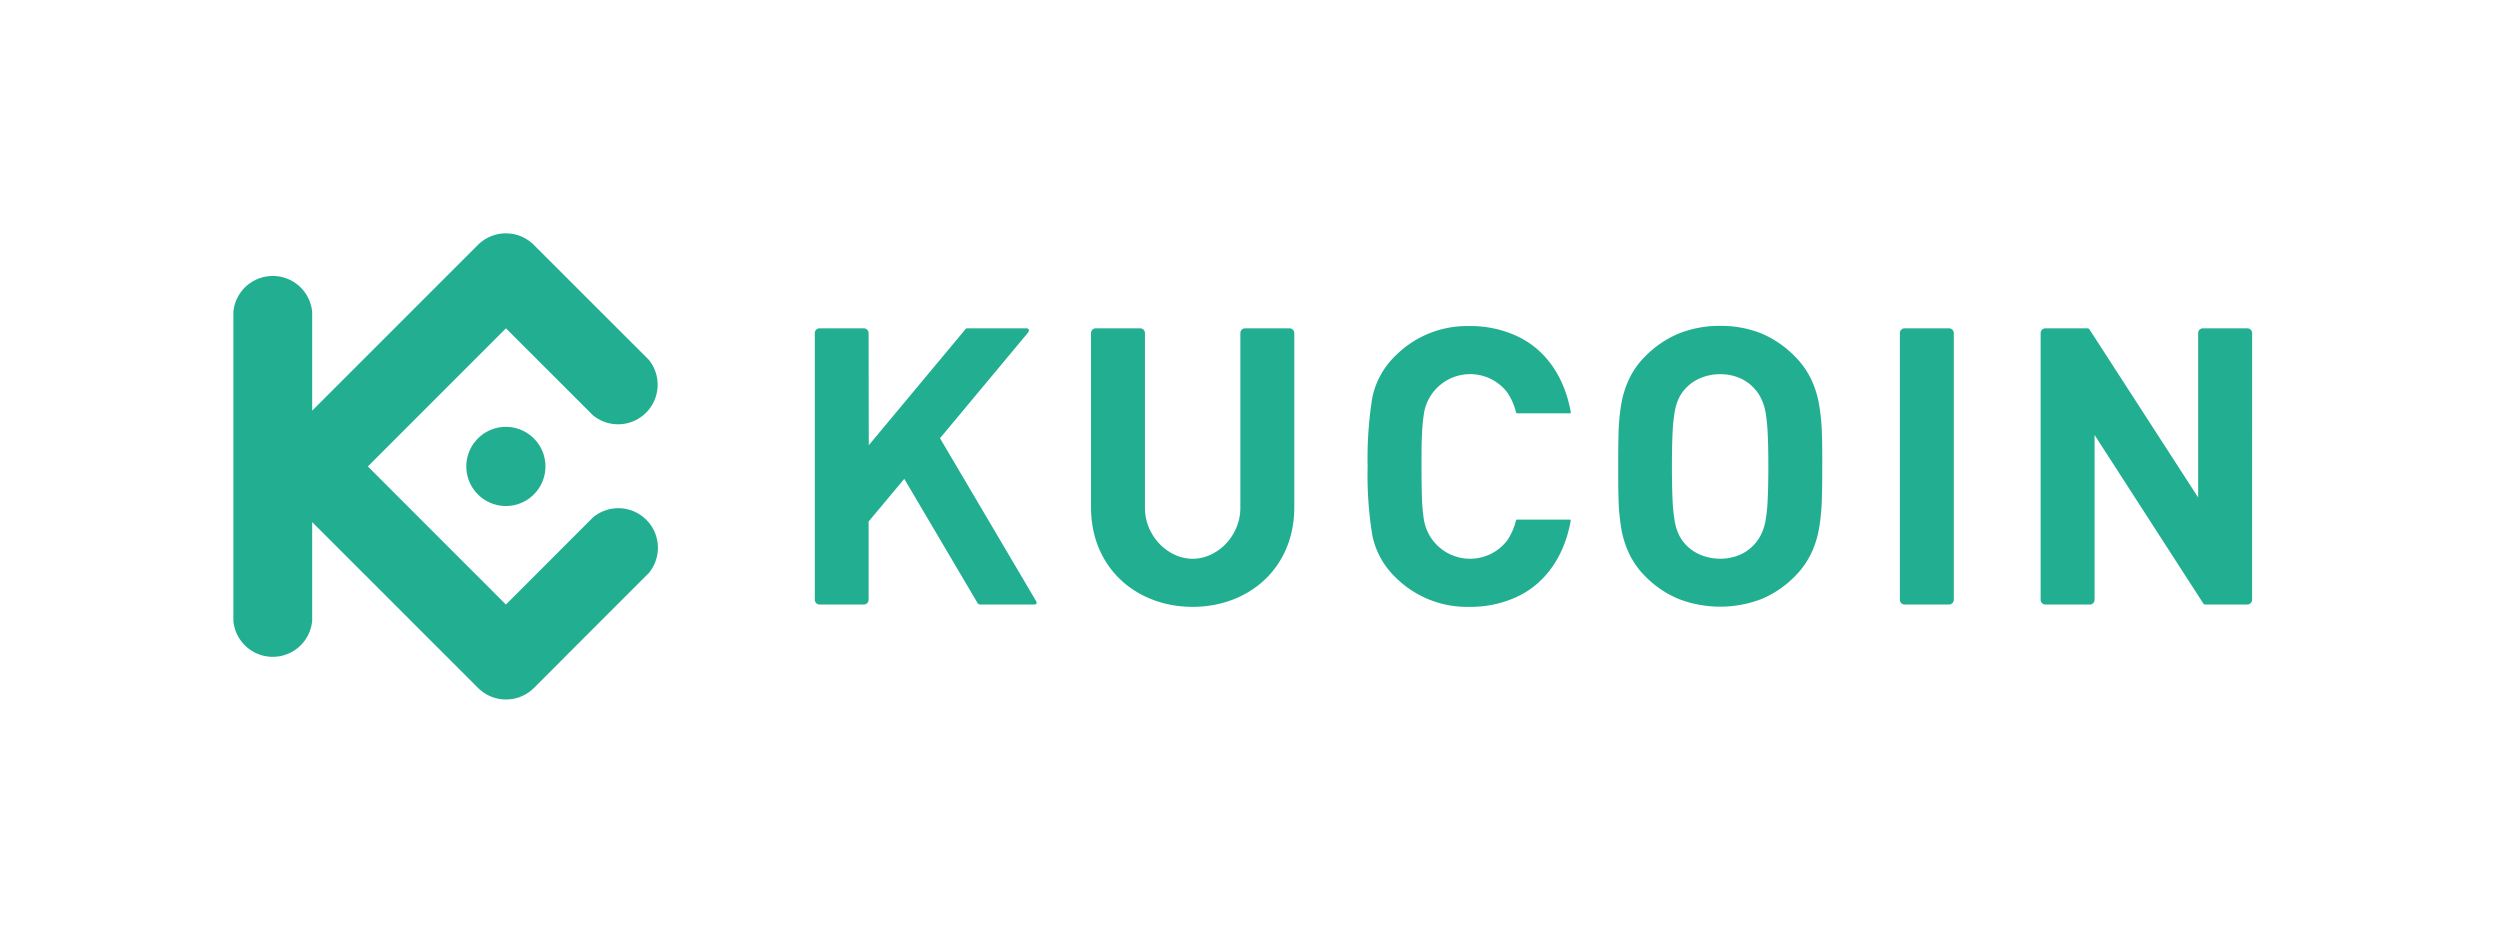
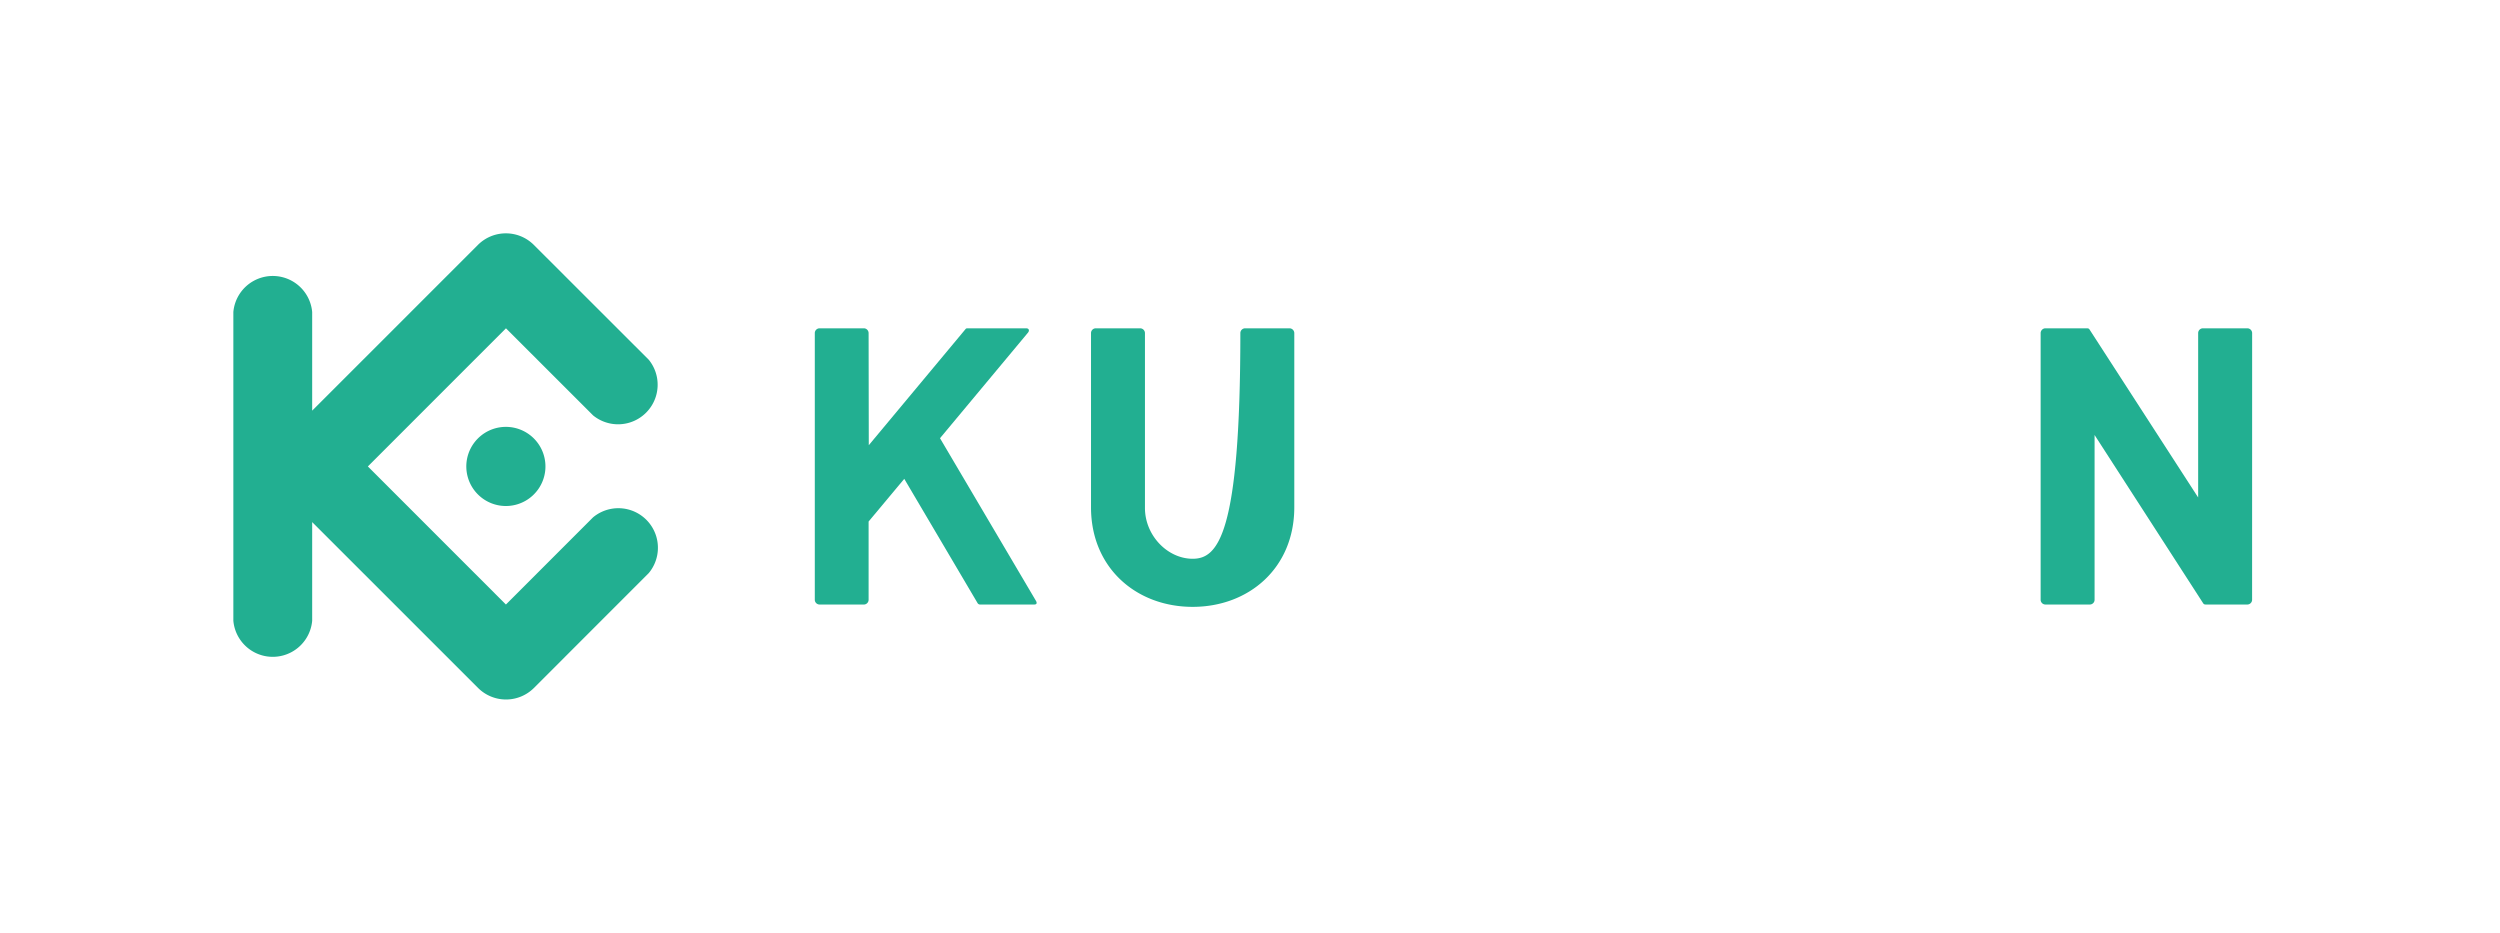
<svg xmlns="http://www.w3.org/2000/svg" id="Layer_1" data-name="Layer 1" viewBox="0 0 568.67 212.31">
  <defs>
    <style>.cls-1{fill:none;}.cls-2,.cls-3{fill:#22af91;}.cls-3{fill-rule:evenodd;}</style>
  </defs>
  <g id="页面-1">
    <g id="导航栏下拉最小宽度备份-4">
      <g id="编组-27备份-2">
        <g id="kucoin-logo">
          <rect id="矩形" class="cls-1" width="568.67" height="212.31" />
          <g id="KUCOIN-logo-3.0">
-             <path id="形状" class="cls-2" d="M469.93,78.26c0-2.7,0-5.25-.09-7.6a46,46,0,0,0-.66-6.62,21.9,21.9,0,0,0-1.85-5.76,19,19,0,0,0-3.66-5.08,23.59,23.59,0,0,0-7.44-5.13,24.57,24.57,0,0,0-9.51-1.78,24.9,24.9,0,0,0-9.54,1.78,23.31,23.31,0,0,0-7.49,5.11,18.41,18.41,0,0,0-3.64,5.07A22,22,0,0,0,424.22,64a45.79,45.79,0,0,0-.63,6.61q-.09,3.54-.08,7.61c0,2.71,0,5.23.08,7.6a45.92,45.92,0,0,0,.63,6.62,21.86,21.86,0,0,0,1.83,5.76,18.67,18.67,0,0,0,3.64,5.08,22.83,22.83,0,0,0,7.49,5.09,26.24,26.24,0,0,0,19.05,0,23.15,23.15,0,0,0,7.44-5.09,19,19,0,0,0,3.66-5.08,21.9,21.9,0,0,0,1.85-5.76,45.68,45.68,0,0,0,.65-6.6c.07-2.37.11-4.9.09-7.6Zm-12.27,0q0,4.5-.15,7.49a37.9,37.9,0,0,1-.49,4.87,12.14,12.14,0,0,1-1,3.1,9.14,9.14,0,0,1-1.46,2.18,9.52,9.52,0,0,1-3.32,2.43,11.4,11.4,0,0,1-4.53.92,11.68,11.68,0,0,1-4.56-.92,9.51,9.51,0,0,1-3.41-2.43,8.41,8.41,0,0,1-1.46-2.18,12,12,0,0,1-.93-3.1,39.75,39.75,0,0,1-.48-4.87c-.09-2-.14-4.48-.14-7.49s.05-5.5.14-7.48a39.56,39.56,0,0,1,.48-4.87,12,12,0,0,1,.93-3.11,8.36,8.36,0,0,1,1.46-2.17,9.42,9.42,0,0,1,3.41-2.44,11.32,11.32,0,0,1,4.56-.91,11.05,11.05,0,0,1,4.53.91,9.51,9.51,0,0,1,3.32,2.44,9.08,9.08,0,0,1,1.46,2.17,12.08,12.08,0,0,1,1,3.11,37.72,37.72,0,0,1,.49,4.87C457.62,72.76,457.66,75.26,457.66,78.26Z" transform="translate(-55.42 27.84)" />
            <path id="路径" class="cls-2" d="M567.71,47.92a1.1,1.1,0,0,0-1.08-1.08H556.51a1.09,1.09,0,0,0-1.08,1.08v37.4L530.74,47.14c-.16-.25-.31-.3-.67-.3h-9.39a1.1,1.1,0,0,0-1.08,1.08V108.6a1.09,1.09,0,0,0,1.08,1.07H530.8a1.08,1.08,0,0,0,1.07-1.07V71.11l24.69,38.26c.17.25.31.3.68.3h9.38a1.09,1.09,0,0,0,1.08-1.07Z" transform="translate(-55.42 27.84)" />
-             <path id="路径-2" data-name="路径" class="cls-2" d="M499.85,47.92a1.1,1.1,0,0,0-1.08-1.08H488.66a1.09,1.09,0,0,0-1.08,1.08V108.6a1.07,1.07,0,0,0,1.08,1.07h10.11a1.09,1.09,0,0,0,1.08-1.07Z" transform="translate(-55.42 27.84)" />
-             <path id="路径-3" data-name="路径" class="cls-2" d="M378.77,78.26c0-3,0-5.53.12-7.53a39.77,39.77,0,0,1,.49-4.87,10.65,10.65,0,0,1,18.93-4.39,14.17,14.17,0,0,1,1.95,4.45.32.32,0,0,0,.35.26h11.9c.17,0,.24-.11.21-.28-1.3-7.37-5.23-14-12.18-17.26a25,25,0,0,0-10.89-2.31,23,23,0,0,0-16.94,6.88,18.27,18.27,0,0,0-5.14,9.43,87.23,87.23,0,0,0-1.06,15.62,85.37,85.37,0,0,0,1.06,15.62,18.19,18.19,0,0,0,5.12,9.44,23,23,0,0,0,16.94,6.88,25,25,0,0,0,10.9-2.31c6.94-3.27,10.87-9.89,12.17-17.26,0-.17,0-.28-.2-.28H400.59a.31.31,0,0,0-.35.27,14.06,14.06,0,0,1-1.95,4.43,10.65,10.65,0,0,1-18.93-4.38,39.75,39.75,0,0,1-.48-4.87C378.81,83.79,378.77,81.27,378.77,78.26Z" transform="translate(-55.42 27.84)" />
            <path id="路径-4" data-name="路径" class="cls-2" d="M253,47.92A1.1,1.1,0,0,0,252,46.84H241.84a1.09,1.09,0,0,0-1.08,1.08V108.6a1.09,1.09,0,0,0,1.08,1.07H252A1.09,1.09,0,0,0,253,108.6V90.79l8.11-9.71,16.68,28.27a.66.66,0,0,0,.6.32h12.29c.57,0,.67-.35.39-.83l-21.83-37,20-24c.41-.49.24-1-.4-1H275.46a.49.49,0,0,0-.42.19l-22,26.4Z" transform="translate(-55.42 27.84)" />
-             <path id="路径-5" data-name="路径" class="cls-2" d="M326.71,99.26c-5.69,0-10.85-5.27-10.85-11.56V47.92a1.1,1.1,0,0,0-1.08-1.08H304.67a1.09,1.09,0,0,0-1.08,1.08V87.55c0,13.85,10.36,22.65,23.12,22.65s23.12-8.8,23.12-22.65V47.92a1.1,1.1,0,0,0-1.08-1.08H338.63a1.09,1.09,0,0,0-1.07,1.08V87.7C337.56,94,332.4,99.26,326.71,99.26Z" transform="translate(-55.42 27.84)" />
+             <path id="路径-5" data-name="路径" class="cls-2" d="M326.71,99.26c-5.69,0-10.85-5.27-10.85-11.56V47.92a1.1,1.1,0,0,0-1.08-1.08H304.67a1.09,1.09,0,0,0-1.08,1.08V87.55c0,13.85,10.36,22.65,23.12,22.65s23.12-8.8,23.12-22.65V47.92a1.1,1.1,0,0,0-1.08-1.08H338.63a1.09,1.09,0,0,0-1.07,1.08C337.56,94,332.4,99.26,326.71,99.26Z" transform="translate(-55.42 27.84)" />
            <path id="形状-2" data-name="形状" class="cls-3" d="M139.1,78.26l31.4,31.41,19.81-19.82A9,9,0,0,1,203,102.51l-26.15,26.16a9,9,0,0,1-12.66,0L126.43,90.92v22.44a9,9,0,0,1-17.93,0V43.14a9,9,0,0,1,17.93,0V65.57l37.73-37.73a9,9,0,0,1,12.66,0L203,54a9,9,0,0,1-12.66,12.66L170.51,46.84Zm31.41-9h0a9,9,0,1,0,6.34,2.63,9,9,0,0,0-6.34-2.63Z" transform="translate(-55.42 27.84)" />
          </g>
        </g>
      </g>
    </g>
  </g>
</svg>